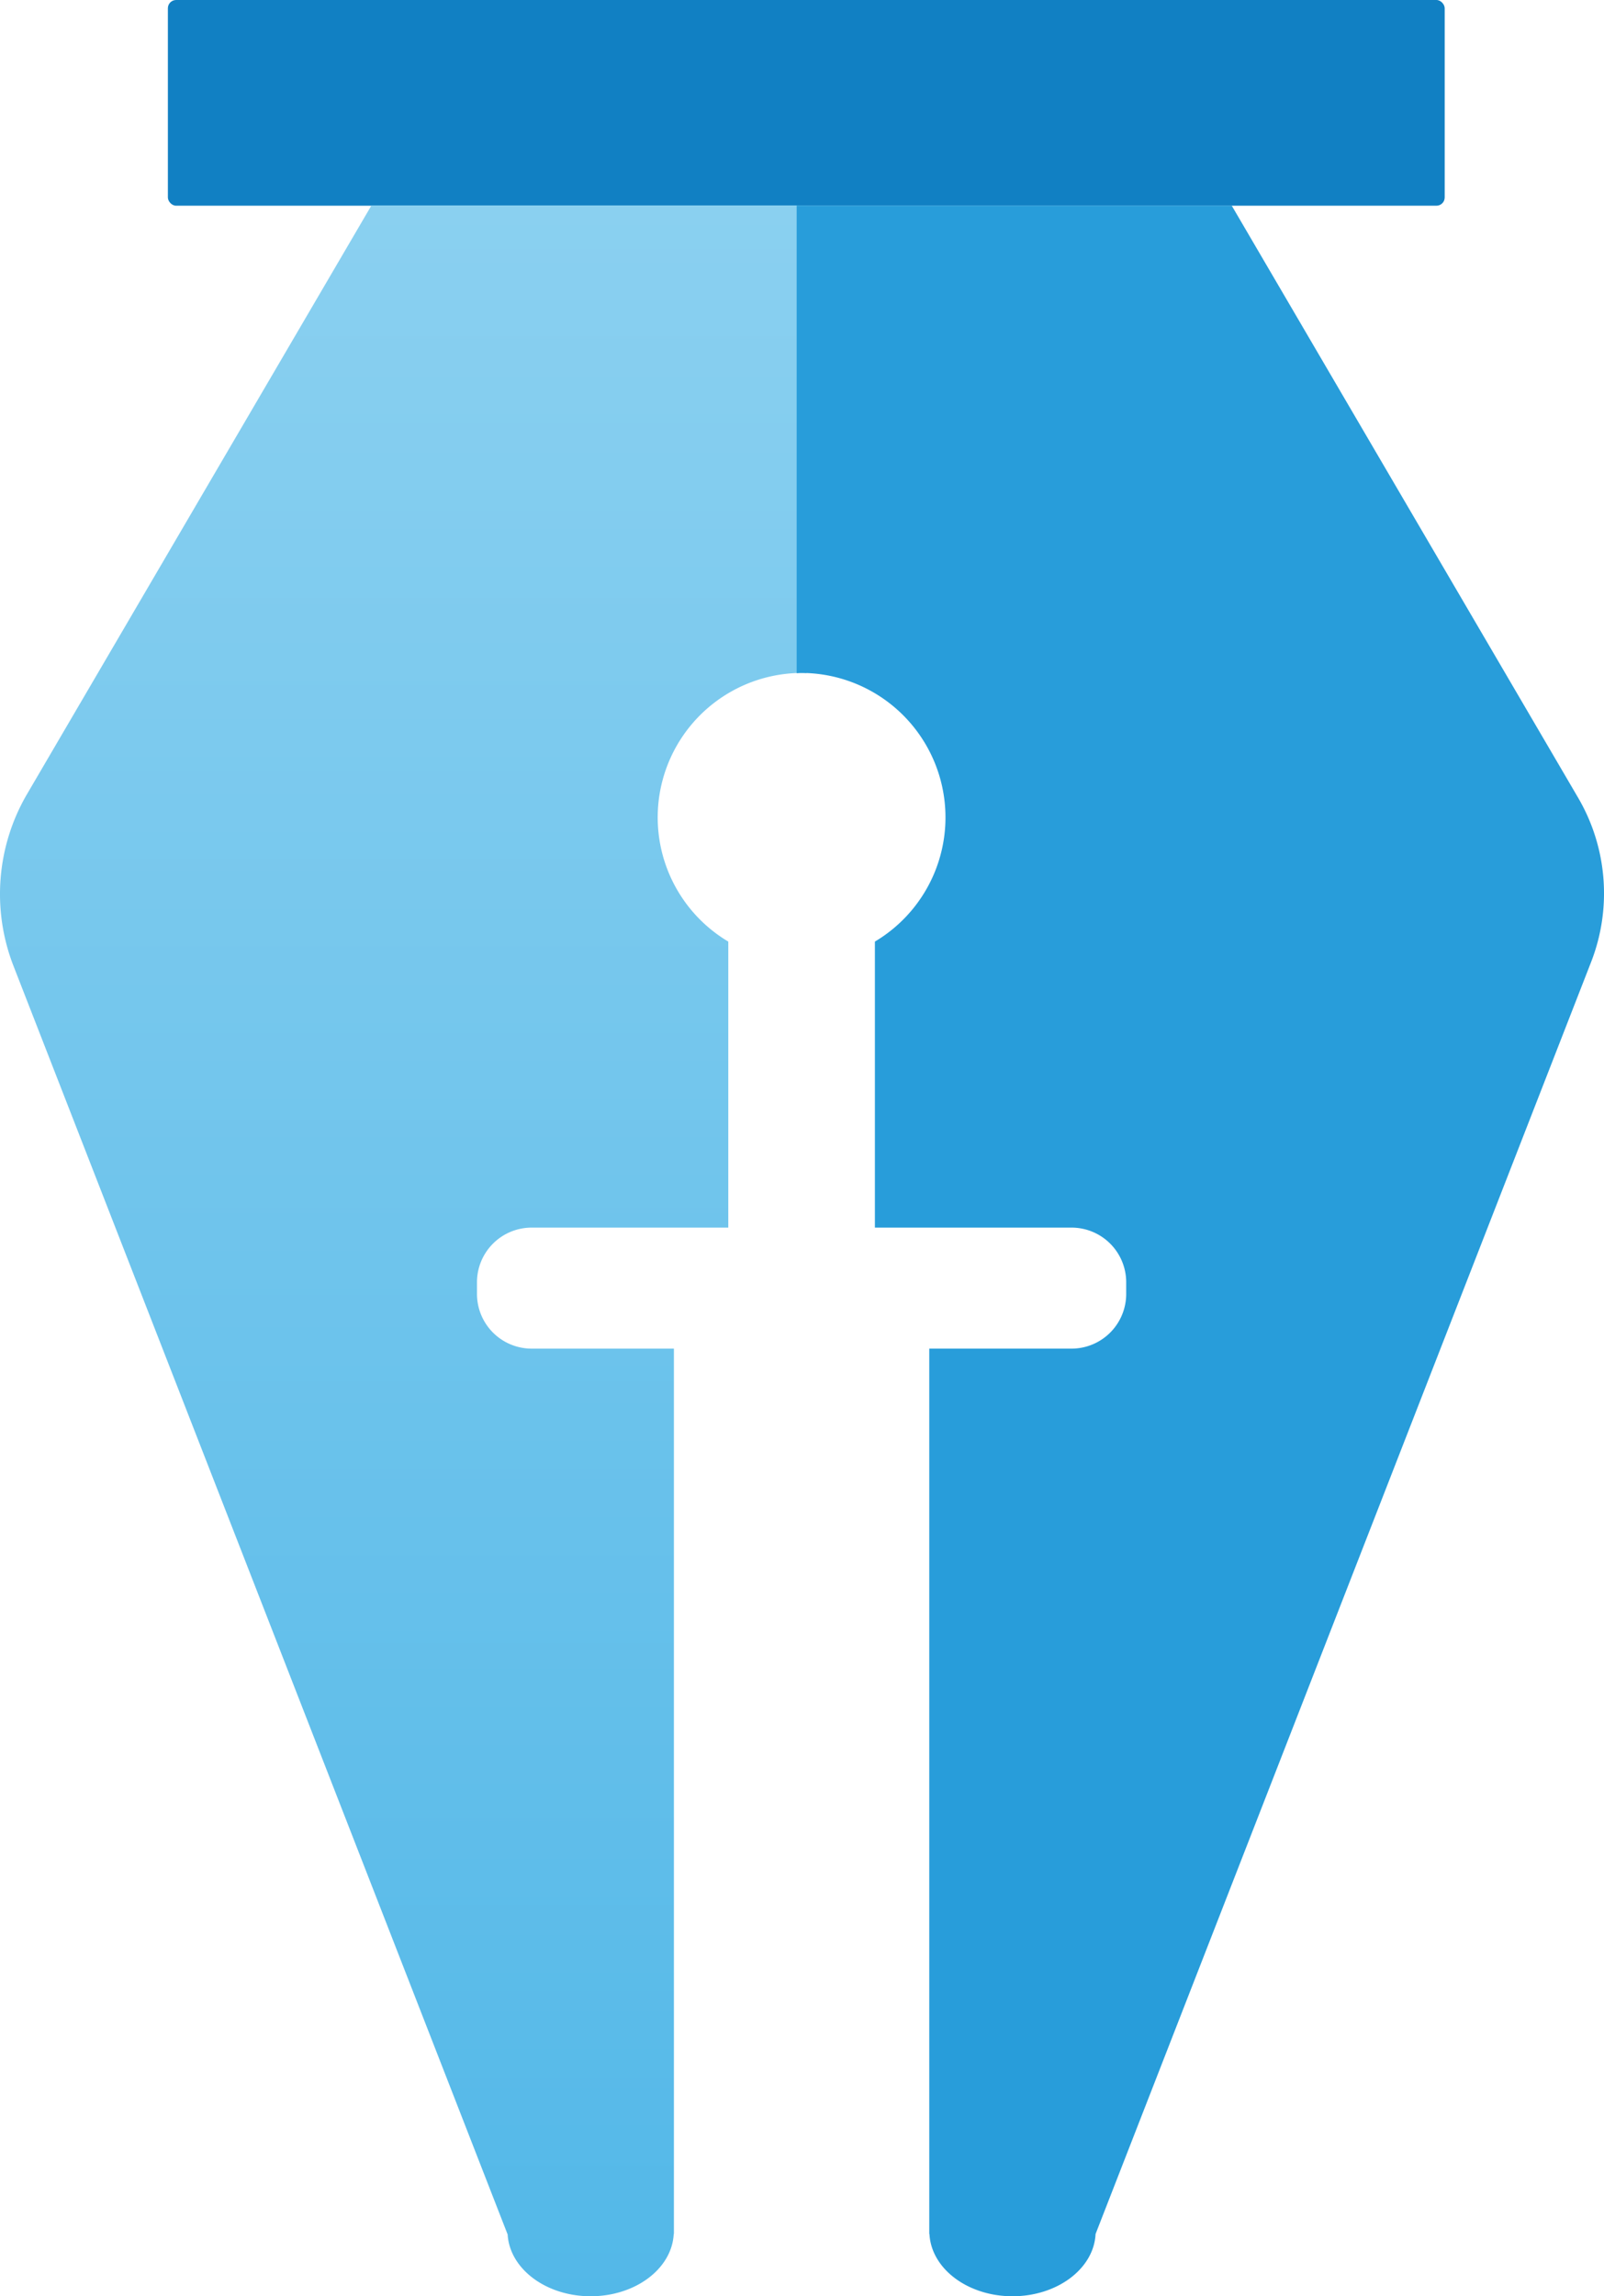
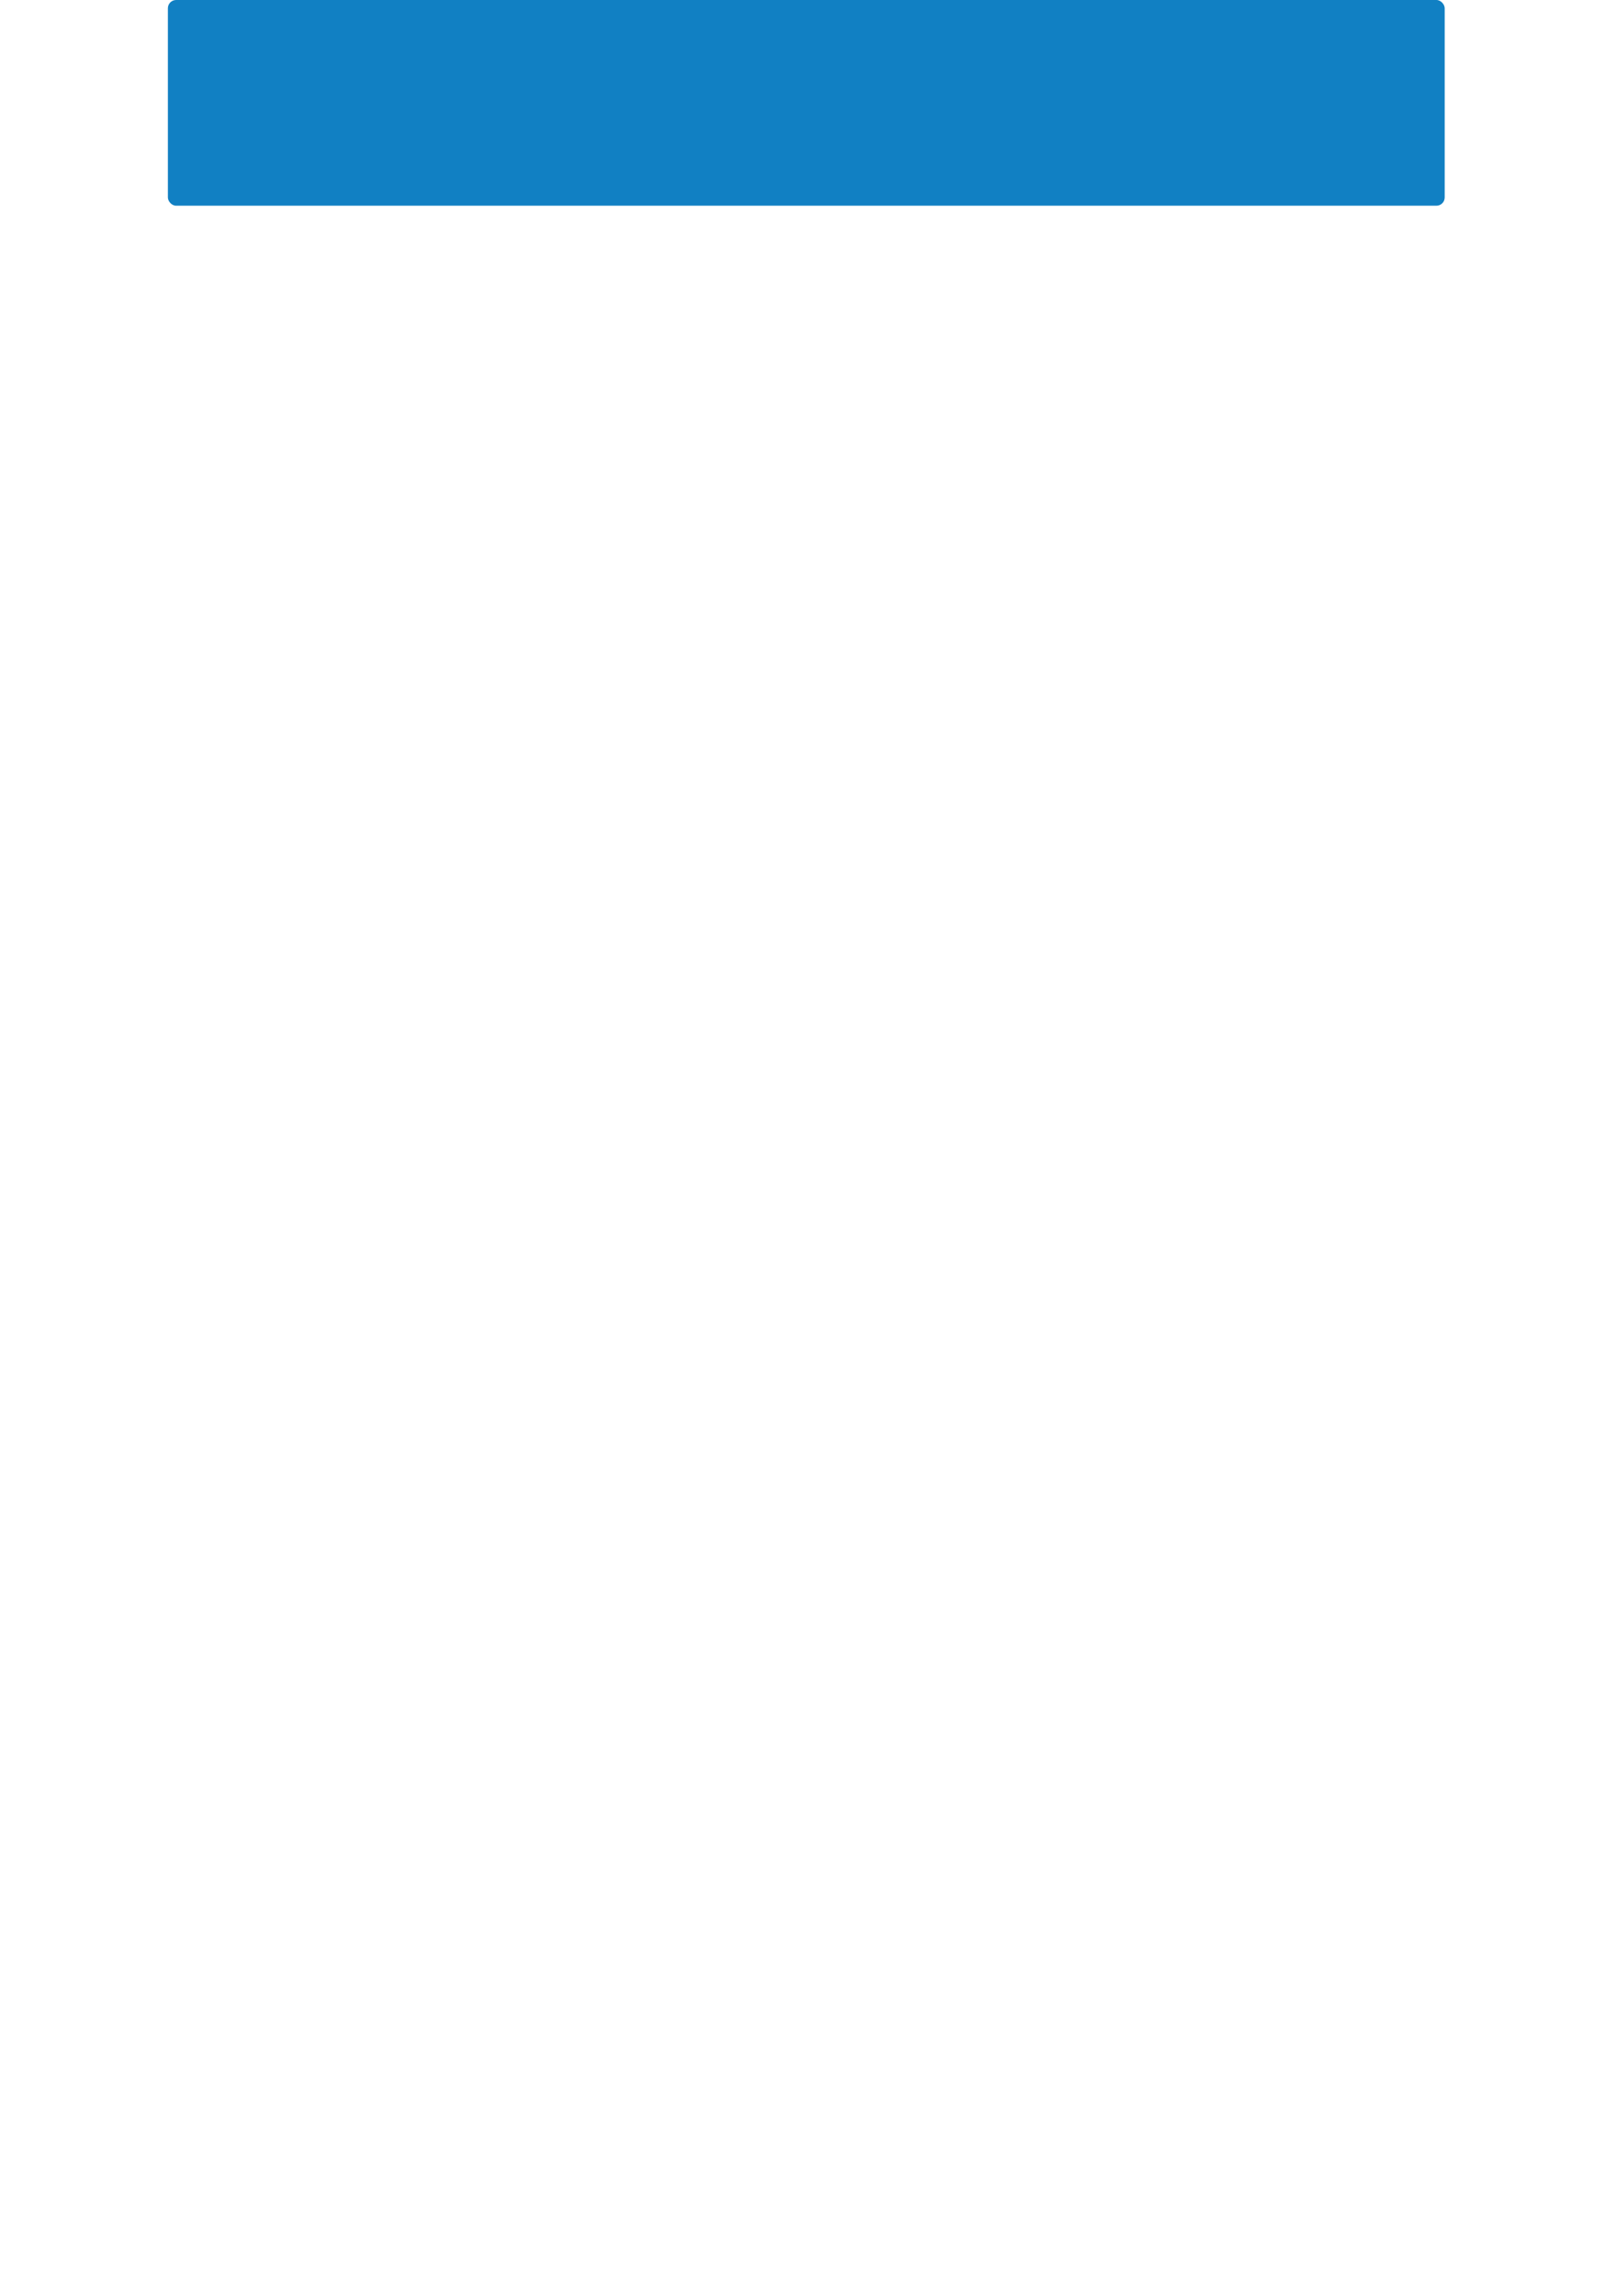
<svg xmlns="http://www.w3.org/2000/svg" viewBox="0 0 507.35 726">
  <defs>
    <style>.cls-1{fill:#1180c3;}.cls-2{fill:url(#未命名的渐变);}.cls-3{fill:#289dda;}</style>
    <linearGradient id="未命名的渐变" x1="127.55" y1="663" x2="127.55" y2="2" gradientTransform="matrix(1, 0, 0, -1, 0, 728)" gradientUnits="userSpaceOnUse">
      <stop offset="0" stop-color="#8ad0f0" />
      <stop offset="1" stop-color="#53b8e8" />
    </linearGradient>
  </defs>
  <title>维权骑士</title>
  <g id="图层_2" data-name="图层 2">
    <g id="图层_1-2" data-name="图层 1">
      <g id="图层_2-2" data-name="图层 2">
        <g id="图层_1-2-2" data-name="图层 1-2">
          <rect class="cls-1" x="53.1" width="403.86" height="65.04" rx="2.61" ry="2.61" />
-           <path class="cls-2" d="M117.46,65,8.59,251a62.68,62.68,0,0,0-4.31,54.44L160.51,706.32h.05c.56,10.94,12.09,19.68,26.27,19.68s25.71-8.74,26.27-19.68h.06V426.39h-45a17.3,17.3,0,0,1-17.29-17.3v-3.67a17.29,17.29,0,0,1,17.29-17.29h62.2V297.7a45.68,45.68,0,0,1,23.37-84.94c.46,0,.91.05,1.37.07V65Z" />
-           <path class="cls-3" d="M389.59,65,499.15,252.19a59.85,59.85,0,0,1,4.11,52L346.53,706.32h0C346,717.26,334.44,726,320.26,726s-25.71-8.74-26.27-19.68h-.06V426.39h45a17.3,17.3,0,0,0,17.29-17.3v-3.67a17.29,17.29,0,0,0-17.29-17.29h-62.2V297.7a45.68,45.68,0,0,0-23.37-84.94c-.46,0-.91.05-1.37.07V65Z" />
        </g>
      </g>
    </g>
  </g>
</svg>